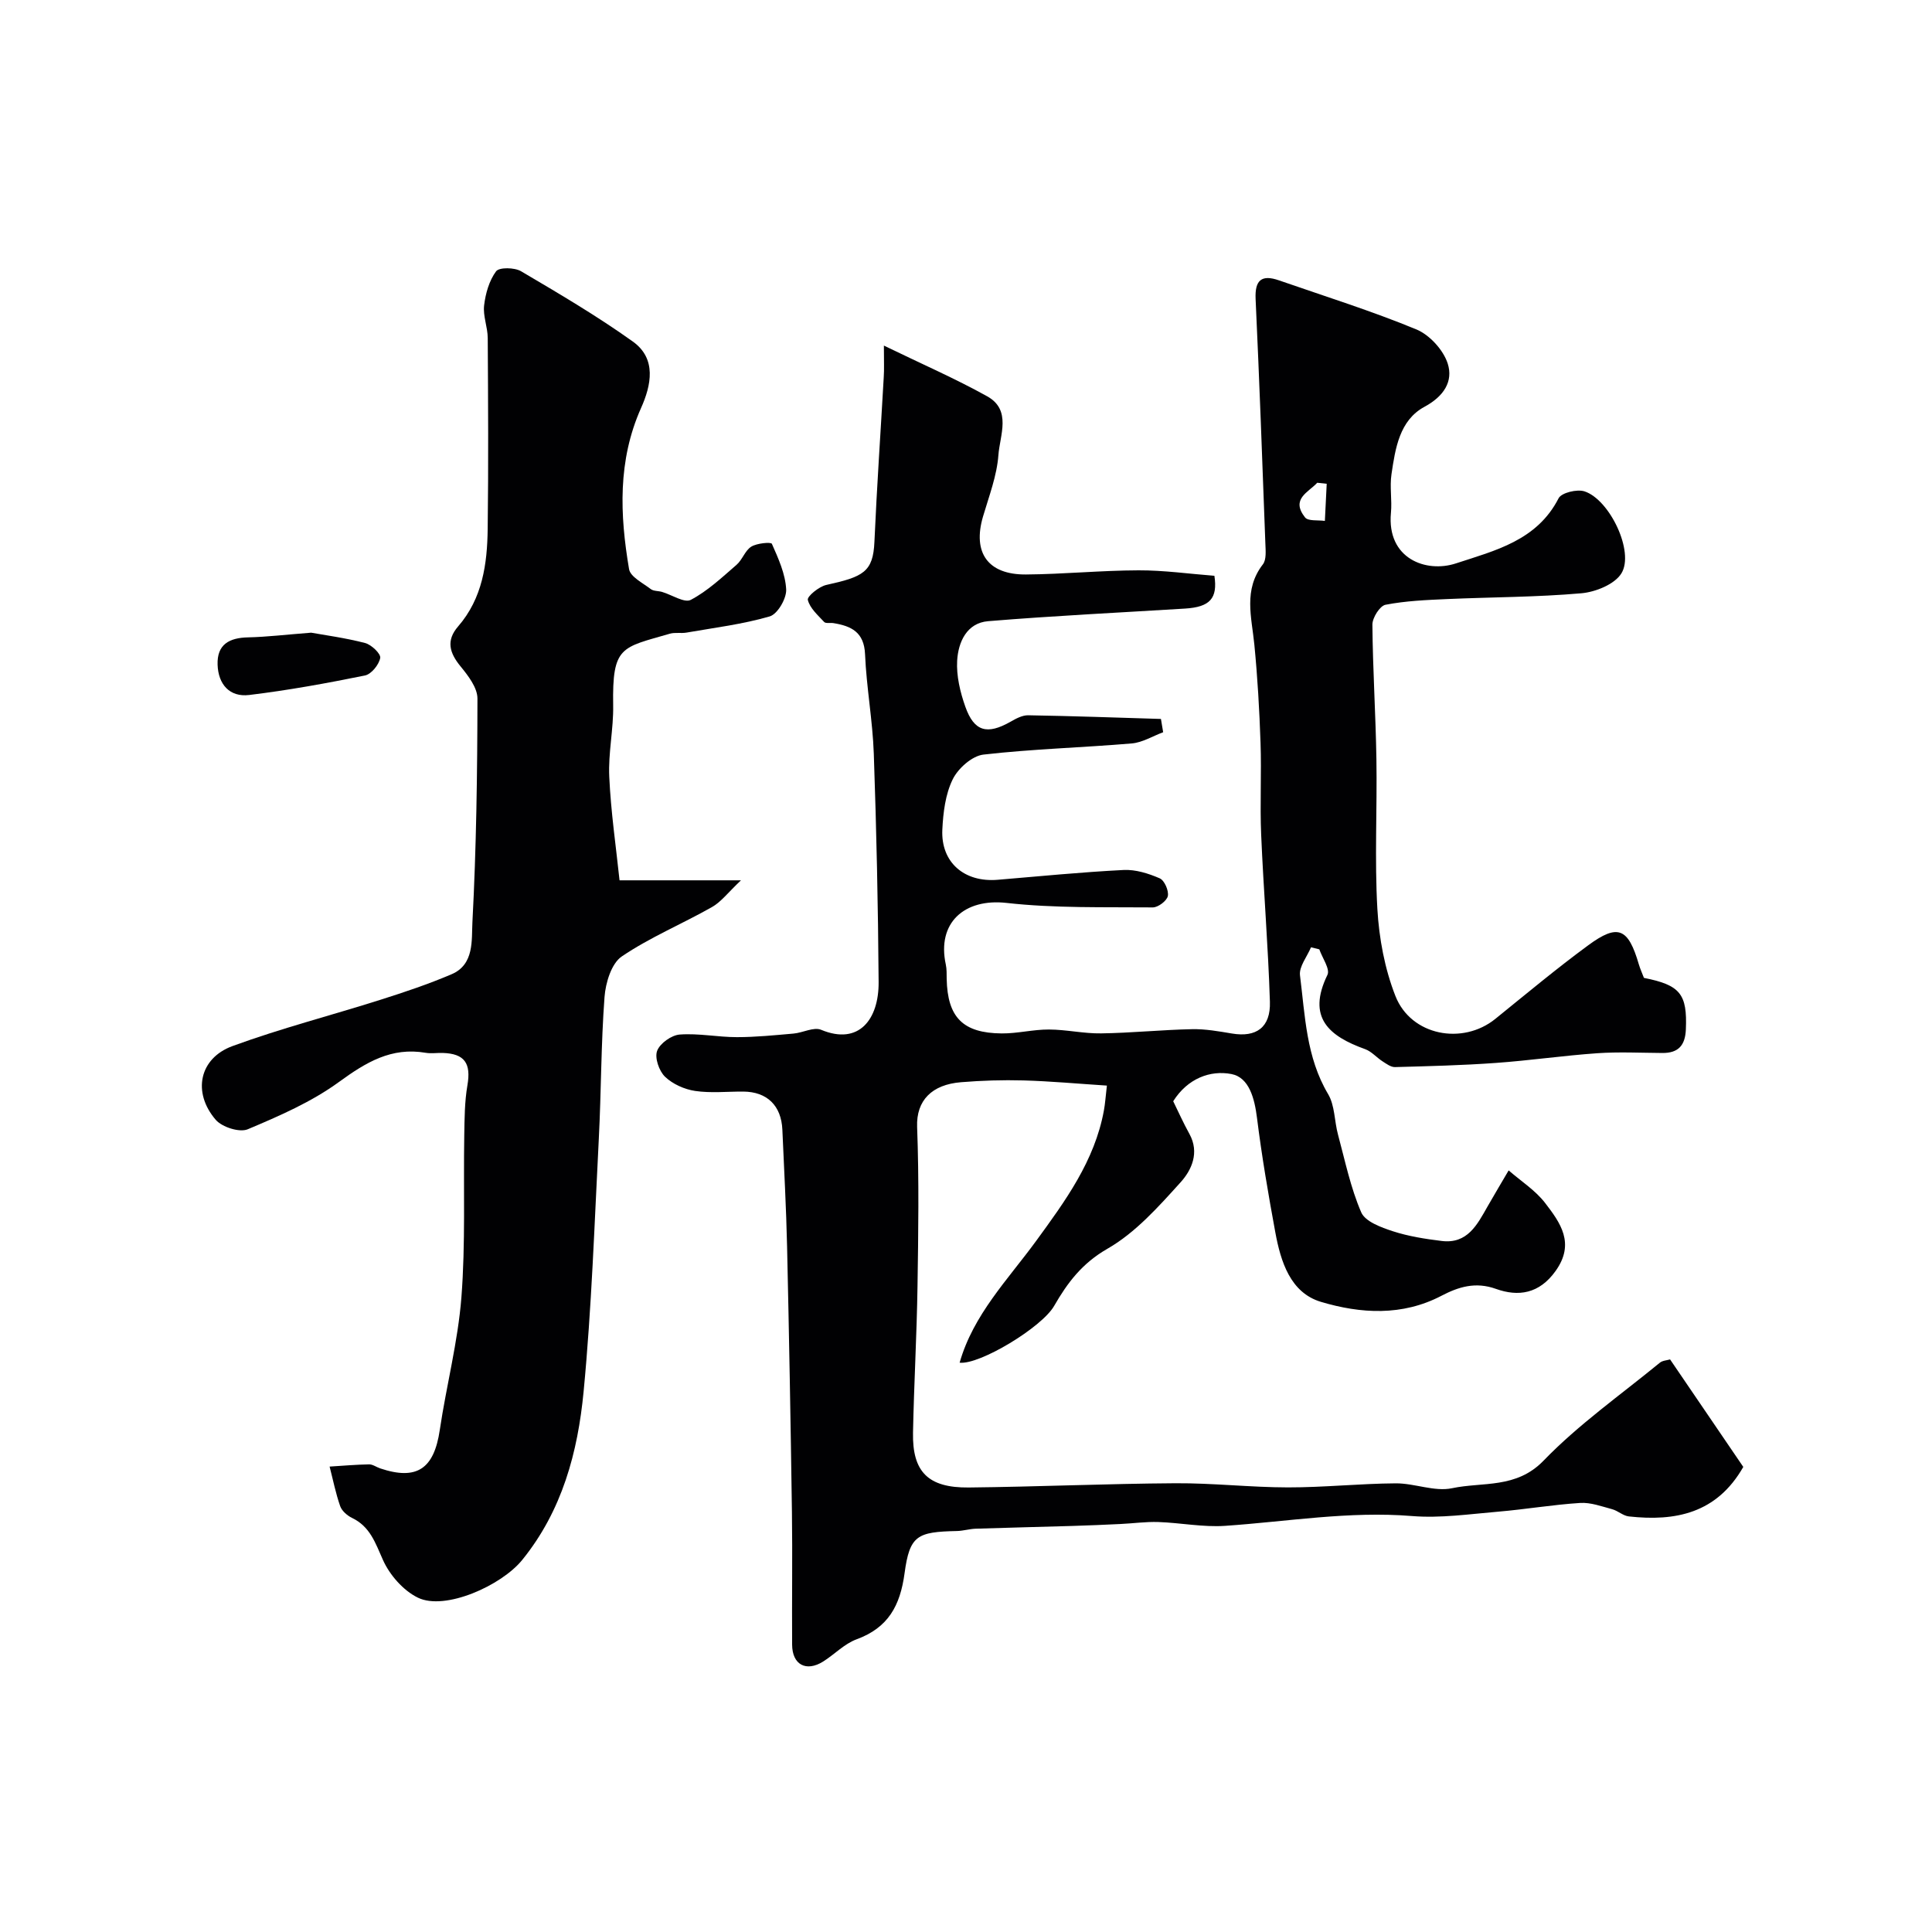
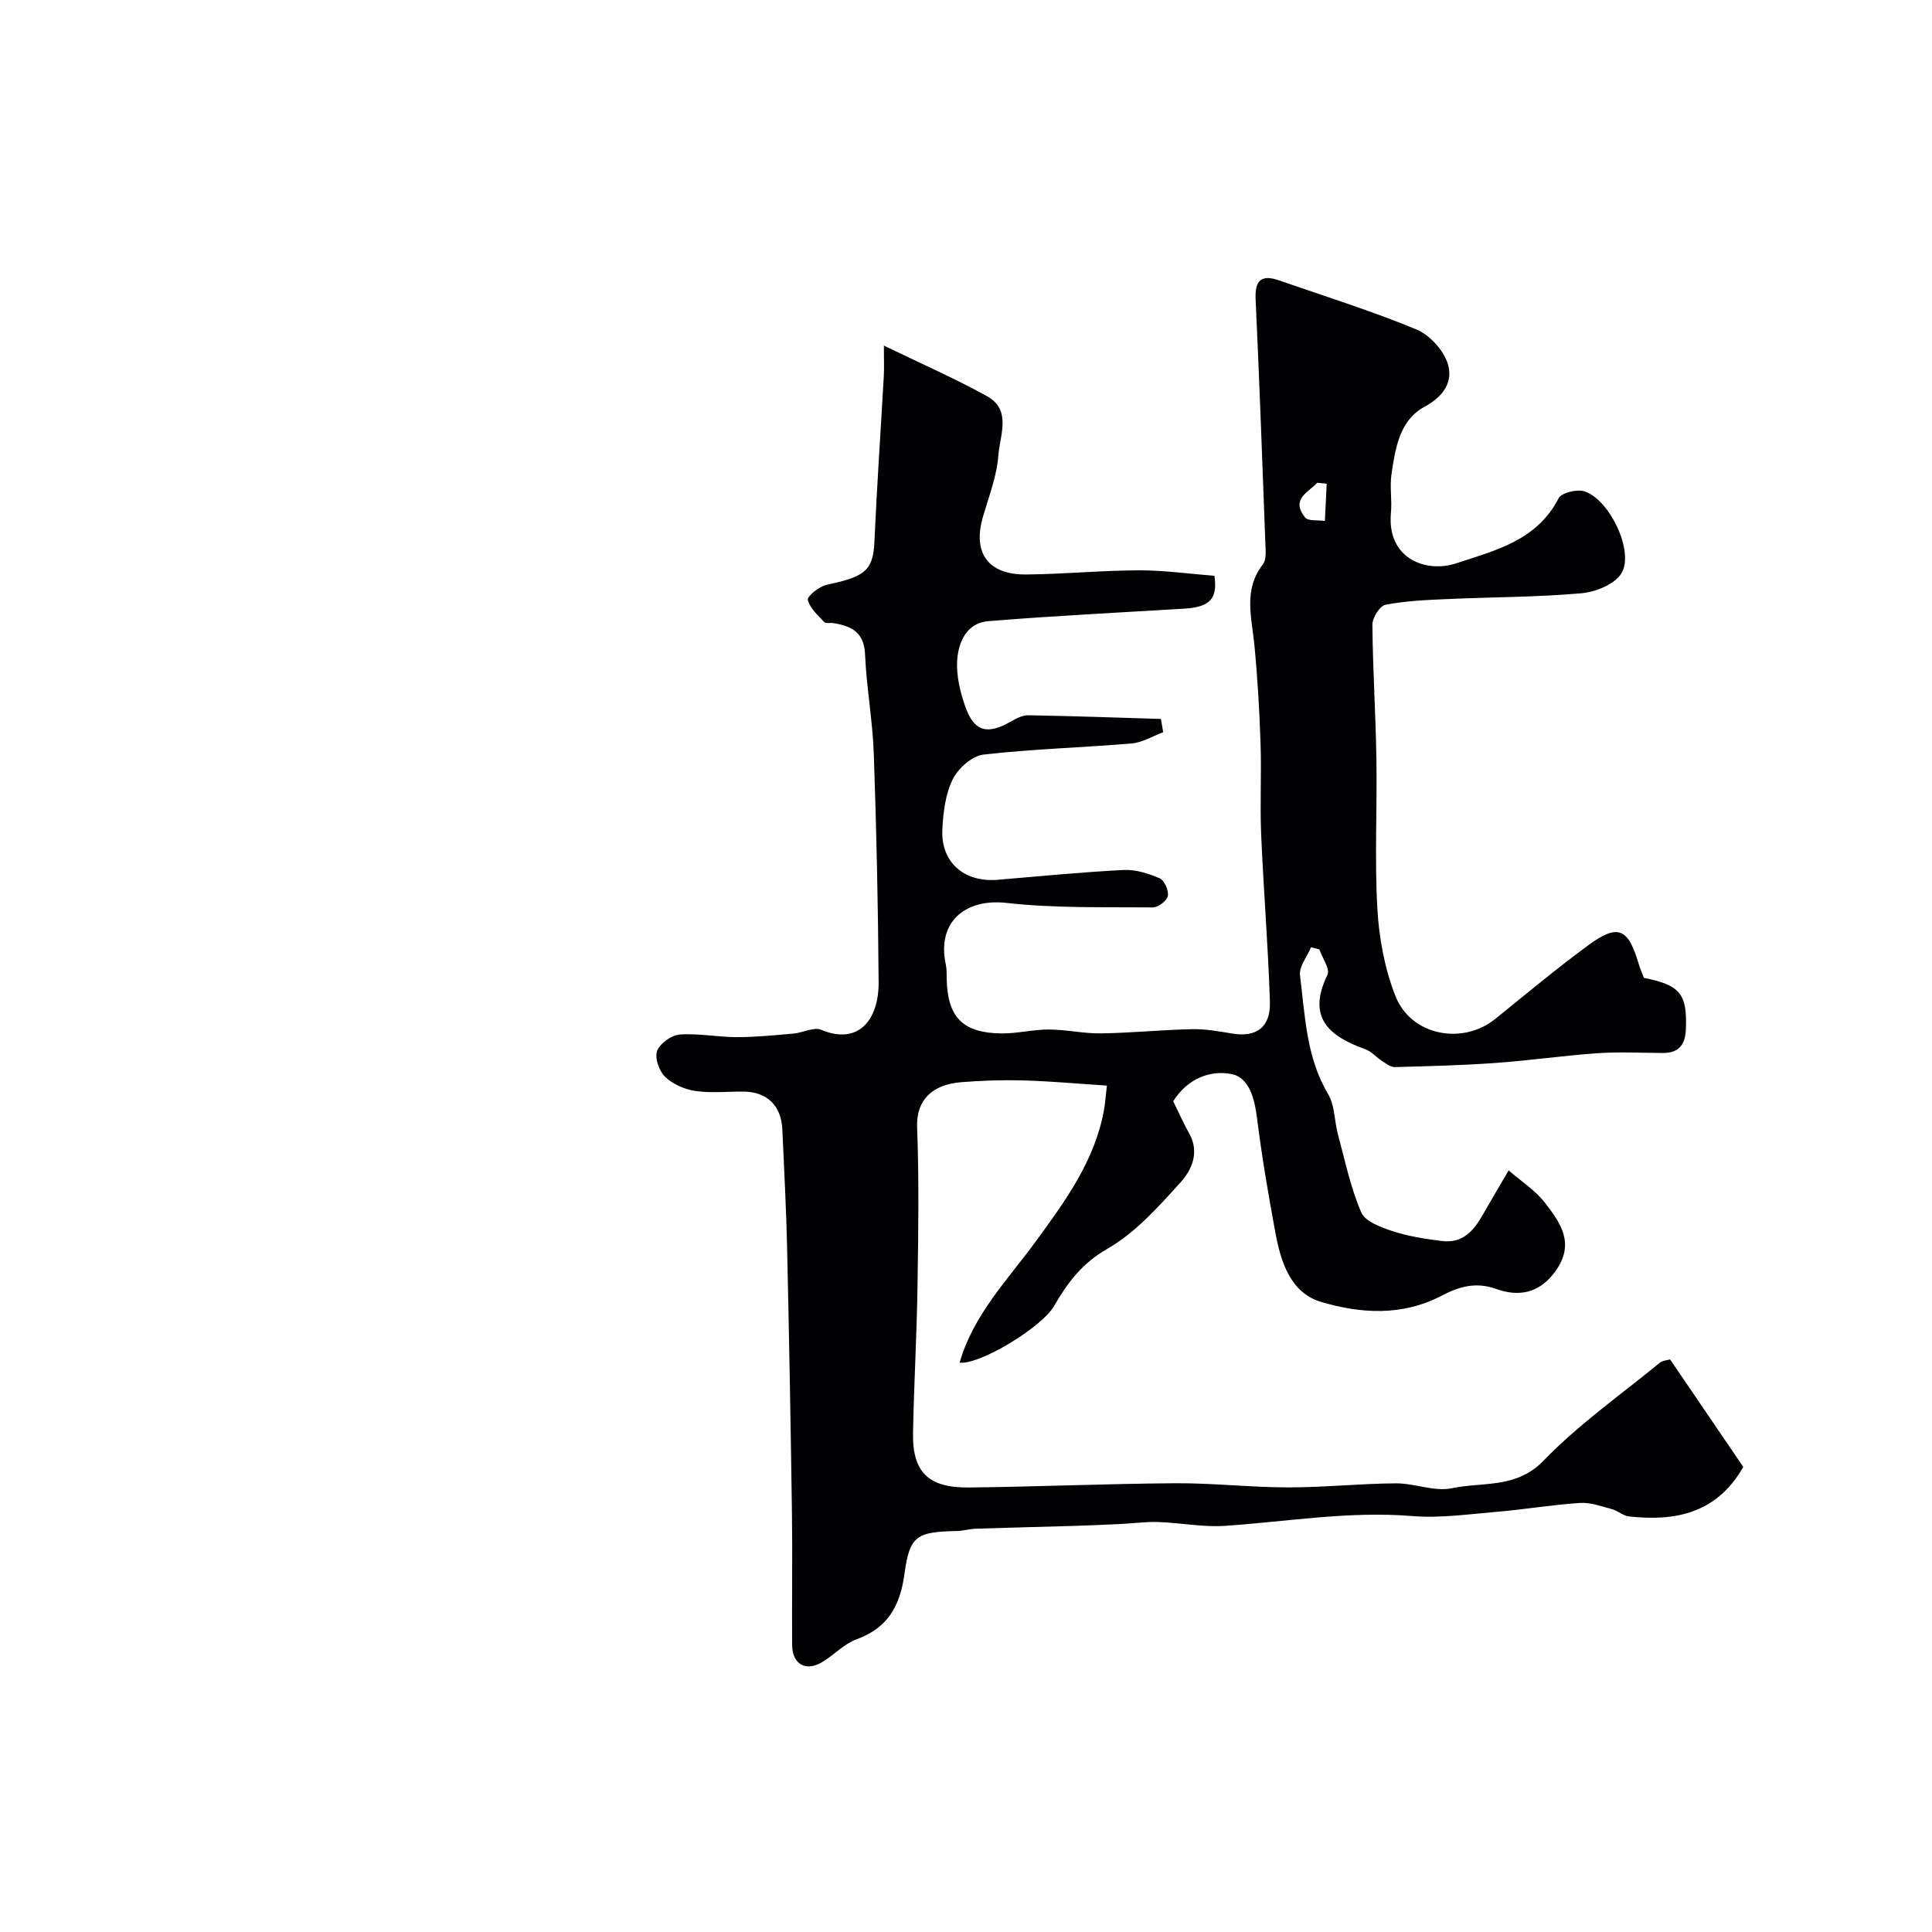
<svg xmlns="http://www.w3.org/2000/svg" enable-background="new 0 0 400 400" viewBox="0 0 400 400">
  <g fill="#010103">
    <path d="m183 71.55c7.86 3.82 14.81 6.84 21.4 10.51 5.08 2.83 2.61 8.07 2.31 12.14-.31 4.3-1.95 8.53-3.19 12.75-2.19 7.46.99 12.05 8.9 11.99 7.77-.06 15.54-.84 23.3-.86 5.25-.02 10.49.73 15.71 1.13.7 4.69-.92 6.47-6.08 6.79-13.59.84-27.19 1.49-40.76 2.61-4.44.36-6.2 4.34-6.42 8.18-.18 3.14.62 6.5 1.69 9.52 1.83 5.18 4.53 5.86 9.37 3.11 1.11-.64 2.43-1.35 3.63-1.33 9.17.15 18.33.48 27.5.76.15.92.31 1.84.46 2.75-2.16.8-4.28 2.13-6.5 2.32-10.23.87-20.52 1.14-30.71 2.31-2.35.27-5.25 2.85-6.36 5.12-1.52 3.09-1.98 6.89-2.15 10.42-.32 6.78 4.55 10.96 11.46 10.38 8.69-.73 17.38-1.59 26.09-2.03 2.47-.12 5.14.72 7.46 1.73.97.42 1.9 2.54 1.68 3.66-.2.99-2.02 2.37-3.12 2.36-10.1-.09-20.27.19-30.27-.93-8.74-.98-14.46 4.11-12.58 12.76.21.96.16 1.98.18 2.97.17 7.95 3.34 11.22 11.38 11.29 3.26.03 6.53-.83 9.8-.81 3.6.01 7.2.86 10.8.8 6.27-.09 12.53-.74 18.81-.87 2.75-.06 5.54.44 8.28.9 5.02.84 8.02-1.25 7.85-6.58-.36-11.54-1.32-23.06-1.81-34.61-.27-6.32.09-12.67-.13-18.99-.23-6.79-.62-13.58-1.28-20.33-.56-5.7-2.31-11.35 1.76-16.62.77-.99.57-2.87.52-4.33-.62-16.87-1.24-33.74-2.02-50.61-.18-3.93 1.24-5.12 4.85-3.86 9.5 3.3 19.12 6.31 28.41 10.14 2.76 1.14 5.62 4.27 6.52 7.1 1.16 3.66-.79 6.76-4.83 8.94-5.16 2.79-6.03 8.61-6.82 13.96-.39 2.61.14 5.34-.11 7.99-.89 9.5 7.29 12.5 13.47 10.46 8.06-2.65 16.76-4.71 21.24-13.48.59-1.15 3.82-1.93 5.36-1.43 5.22 1.7 10.38 12.52 7.65 16.97-1.39 2.27-5.35 3.87-8.29 4.13-9.23.81-18.52.79-27.79 1.2-4.27.19-8.59.37-12.77 1.18-1.17.23-2.72 2.69-2.71 4.12.08 9.27.68 18.54.83 27.81.17 10.35-.39 20.73.2 31.05.35 6.08 1.52 12.39 3.74 18.03 3.23 8.21 13.89 10.22 20.68 4.73 6.37-5.15 12.66-10.41 19.25-15.25 6.15-4.52 8.27-3.55 10.46 3.95.27.93.69 1.83 1.06 2.81 7.53 1.49 8.99 3.35 8.68 10.68-.14 3.28-1.54 4.89-4.85 4.87-4.5-.03-9.02-.26-13.5.05-7.02.49-13.99 1.51-21.01 2.01-6.94.5-13.91.67-20.87.86-.85.02-1.77-.68-2.57-1.19-1.23-.79-2.27-2.04-3.59-2.52-7.5-2.69-12.12-6.54-7.82-15.38.59-1.21-1.06-3.5-1.68-5.29-.57-.14-1.15-.28-1.72-.42-.81 1.94-2.51 4-2.28 5.81 1.06 8.36 1.27 16.93 5.82 24.58 1.41 2.37 1.29 5.6 2.05 8.39 1.46 5.42 2.6 10.99 4.81 16.1.83 1.91 4.12 3.11 6.53 3.9 3.26 1.06 6.72 1.6 10.14 2.02 5.31.65 7.34-3.37 9.47-7.12 1.43-2.51 2.92-4.99 4.38-7.49 2.55 2.22 5.52 4.11 7.54 6.73 3.16 4.11 6.27 8.37 2.18 14.09-3.38 4.74-7.71 5.37-12.35 3.71-4.25-1.53-7.78-.4-11.25 1.41-8.17 4.28-16.78 3.72-24.97 1.28-6.34-1.89-8.34-8.32-9.46-14.4-1.45-7.86-2.8-15.75-3.79-23.67-.5-4.01-1.61-8.39-5.29-9.1-4.39-.85-9.09.91-12.06 5.63 1.06 2.16 2.11 4.52 3.36 6.77 2.13 3.87.44 7.5-1.83 10.01-4.57 5.06-9.35 10.44-15.15 13.76-5.25 3.01-8.29 7.06-11.04 11.85-2.55 4.43-15.41 12.21-19.56 11.74 2.83-9.94 9.95-17.15 15.82-25.18 6.04-8.28 12.14-16.59 14.05-27.03.26-1.41.35-2.86.62-5.16-6.03-.39-11.64-.91-17.26-1.07-4.31-.12-8.64.02-12.93.37-6.03.48-9.3 3.76-9.1 9.25.41 10.98.25 22 .08 32.99-.15 10.1-.73 20.2-.93 30.31-.16 8.11 3.11 11.44 11.52 11.36 14.27-.15 28.54-.79 42.8-.88 7.77-.05 15.54.85 23.3.86 7.43.01 14.87-.79 22.31-.84 3.9-.03 8.02 1.78 11.67 1.01 6.37-1.35 13.28.15 18.95-5.71 7.26-7.51 15.96-13.62 24.08-20.28.55-.45 1.45-.48 2.11-.68 5.18 7.6 10.28 15.1 15.16 22.26-5.5 9.64-14.07 11.31-23.69 10.25-1.2-.13-2.27-1.18-3.48-1.5-2.17-.58-4.44-1.43-6.61-1.29-5.69.36-11.34 1.33-17.02 1.81-5.92.5-11.92 1.38-17.79.9-13.04-1.06-25.81 1.15-38.7 2.03-4.56.31-9.19-.63-13.8-.79-2.62-.09-5.26.29-7.89.41-3.3.16-6.6.3-9.91.4-6.67.2-13.34.35-20.01.57-1.3.04-2.59.45-3.9.48-8.22.18-9.79.88-10.85 8.75-.91 6.72-3.39 11.27-9.93 13.67-2.53.93-4.57 3.12-6.92 4.6-3.53 2.21-6.41.66-6.43-3.5-.06-9.17.09-18.33-.04-27.5-.26-18.27-.59-36.54-1-54.8-.18-8.11-.63-16.2-.98-24.31-.22-4.98-3.16-7.85-8.07-7.89-3.33-.02-6.72.35-9.98-.13-2.22-.33-4.66-1.42-6.25-2.95-1.23-1.19-2.17-3.91-1.63-5.35.58-1.55 2.97-3.26 4.69-3.38 3.9-.29 7.88.54 11.82.54 3.91 0 7.83-.4 11.73-.74 1.94-.17 4.19-1.42 5.72-.78 7.86 3.27 11.95-2.2 11.9-9.87-.11-15.77-.45-31.54-1-47.3-.24-6.87-1.52-13.71-1.81-20.58-.19-4.59-2.85-5.85-6.55-6.45-.65-.11-1.59.12-1.92-.24-1.31-1.41-2.97-2.87-3.38-4.58-.17-.71 2.3-2.74 3.81-3.08 7.65-1.69 9.71-2.65 9.98-8.95.5-11.37 1.29-22.72 1.93-34.08.11-1.61.03-3.23.03-6.53zm91.68 28.61c-.65-.07-1.31-.14-1.96-.21-1.84 2-5.53 3.35-2.53 7.17.64.82 2.7.52 4.11.73.12-2.57.25-5.13.38-7.69z" />
-     <path d="m128.27 182.26h25.14c-2.67 2.52-4.09 4.45-5.99 5.53-6.19 3.51-12.85 6.27-18.7 10.24-2.14 1.46-3.34 5.45-3.56 8.39-.73 9.74-.68 19.53-1.18 29.29-.9 17.48-1.48 34.99-3.15 52.4-1.2 12.52-4.42 24.64-12.72 34.87-4.3 5.3-15.97 10.54-21.59 7.8-3.02-1.47-5.84-4.69-7.23-7.8-1.58-3.53-2.65-6.91-6.42-8.72-.99-.48-2.09-1.44-2.44-2.43-.93-2.66-1.48-5.45-2.19-8.19 2.73-.17 5.45-.41 8.18-.46.75-.01 1.51.57 2.28.83 7.6 2.55 11.16.11 12.35-7.94 1.36-9.18 3.76-18.26 4.48-27.48.86-11.13.4-22.36.59-33.54.06-3.45.07-6.95.65-10.33.79-4.56-.55-6.59-5.15-6.72-1.17-.03-2.36.16-3.49-.03-7.11-1.22-12.37 1.98-17.95 6.04-5.68 4.14-12.35 7.04-18.88 9.79-1.7.72-5.31-.43-6.63-1.95-4.88-5.66-3.43-12.74 3.46-15.27 10.06-3.69 20.48-6.36 30.71-9.61 4.95-1.57 9.9-3.23 14.67-5.27 4.74-2.03 4.1-7.13 4.3-10.8.81-15.4 1.02-30.85 1.04-46.28 0-2.24-1.93-4.74-3.51-6.67-2.29-2.8-3.02-5.34-.49-8.26 5.05-5.82 6.03-12.94 6.12-20.2.17-13.16.09-26.33.01-39.5-.01-2.26-1.01-4.57-.75-6.76.29-2.46 1.05-5.13 2.48-7.06.64-.86 3.82-.81 5.17-.01 7.86 4.63 15.75 9.27 23.15 14.56 4.96 3.55 3.8 9.05 1.69 13.76-4.85 10.88-4.39 22.09-2.48 33.35.27 1.6 2.85 2.87 4.49 4.13.59.45 1.56.36 2.34.59 2.03.6 4.64 2.35 5.96 1.64 3.47-1.83 6.45-4.64 9.46-7.25 1.21-1.04 1.76-2.96 3.05-3.76 1.17-.73 4.09-.99 4.27-.59 1.34 3.03 2.8 6.24 2.96 9.45.09 1.88-1.79 5.11-3.41 5.58-5.59 1.63-11.44 2.34-17.21 3.35-1.14.2-2.38-.08-3.46.23-10.03 2.92-11.95 2.5-11.74 14.81.09 4.93-1.04 9.89-.81 14.79.33 7.25 1.39 14.46 2.13 21.46z" />
-     <path d="m64.42 130.99c2.9.52 7.1 1.08 11.17 2.14 1.31.34 3.29 2.24 3.13 3.09-.26 1.4-1.84 3.36-3.15 3.63-7.94 1.61-15.93 3.07-23.98 4.04-4.05.49-6.41-2.21-6.54-6.28-.14-4.21 2.44-5.57 6.32-5.65 3.92-.09 7.84-.57 13.05-.97z" />
  </g>
</svg>